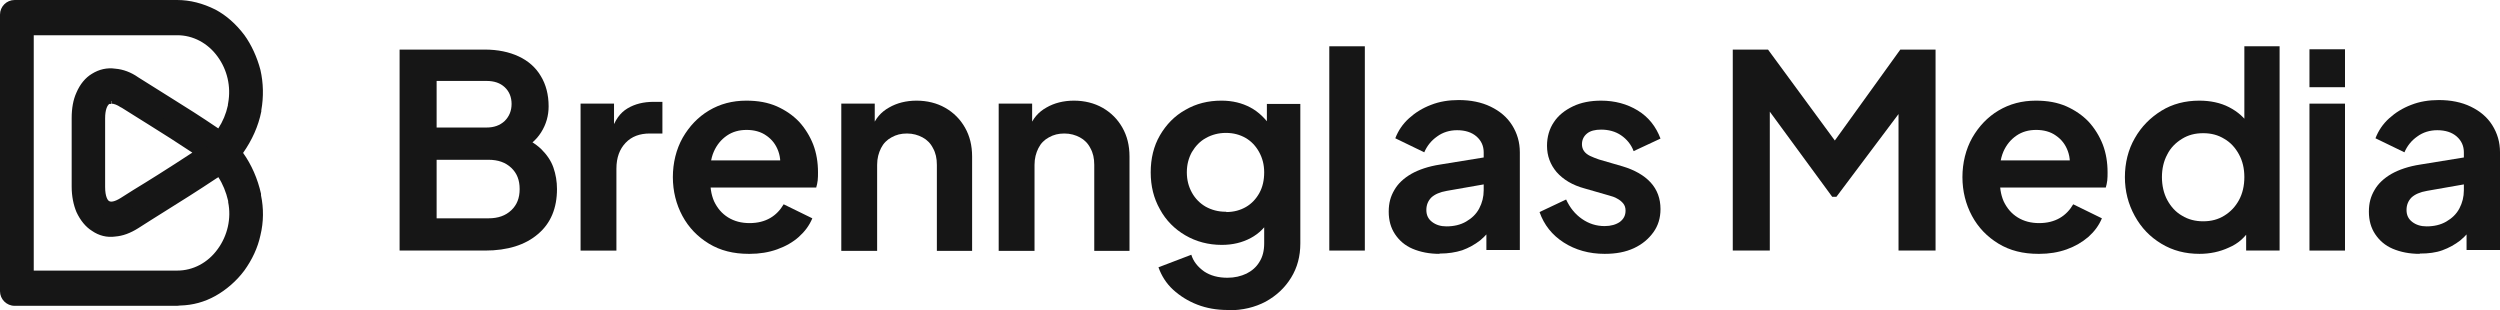
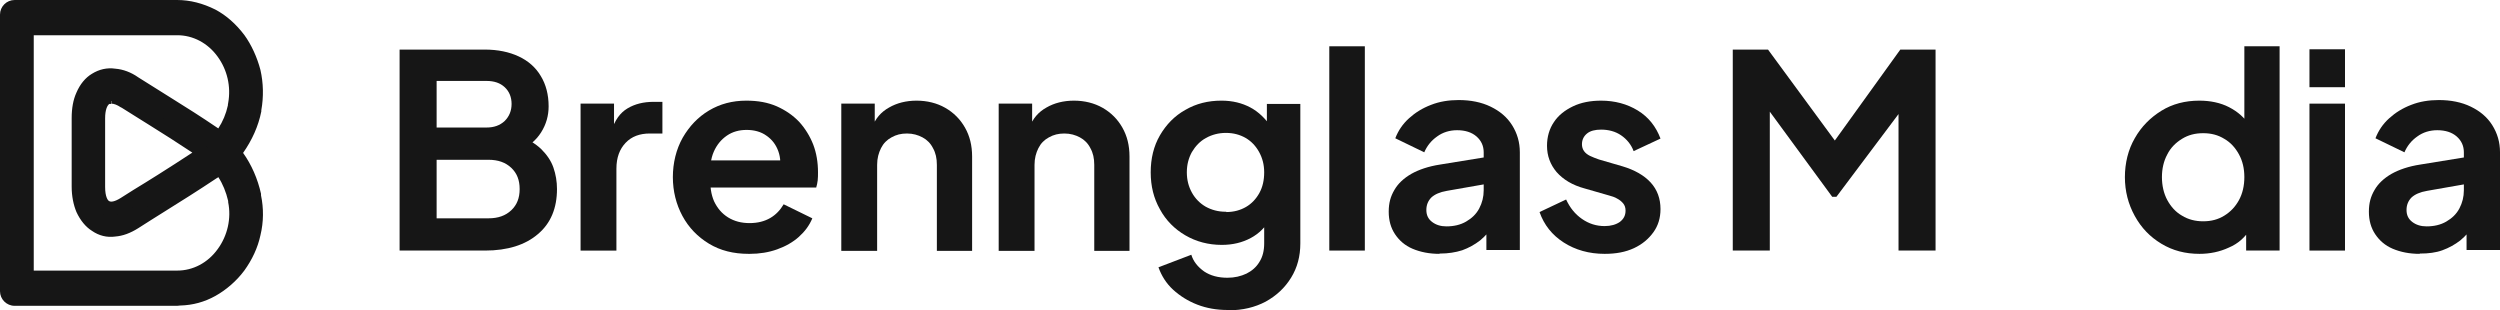
<svg xmlns="http://www.w3.org/2000/svg" id="Ebene_1" viewBox="0 0 83.71 10.39">
  <defs>
    <style>.cls-1{fill:#161616;}</style>
  </defs>
  <path class="cls-1" d="M13.38,8.39V1.66h2.85c.44,0,.82.08,1.14.23.32.15.57.37.74.66.17.28.26.62.26,1.01,0,.31-.08.6-.25.87s-.43.49-.79.66v-.57c.33.13.59.28.79.47.19.19.33.39.41.62s.12.47.12.72c0,.64-.21,1.15-.64,1.51-.42.36-1.01.55-1.77.55h-2.86ZM14.62,4.27h1.67c.25,0,.45-.07.61-.22.15-.15.23-.34.23-.57s-.08-.42-.23-.56c-.15-.14-.35-.21-.61-.21h-1.67s0,1.56,0,1.56ZM14.62,7.31h1.74c.32,0,.57-.09.76-.27s.28-.41.28-.71-.09-.53-.28-.71c-.19-.18-.44-.27-.76-.27h-1.74v1.96Z" />
  <path class="cls-1" d="M19.44,8.39V3.47h1.12v1.09l-.09-.16c.11-.37.29-.62.54-.77s.54-.22.88-.22h.29v1.06h-.42c-.34,0-.61.1-.81.31-.2.21-.31.49-.31.87v2.74h-1.2Z" />
  <path class="cls-1" d="M25.07,8.5c-.51,0-.95-.11-1.33-.34-.38-.23-.68-.54-.89-.93s-.32-.83-.32-1.3.11-.93.33-1.32c.22-.38.51-.69.88-.91.37-.22.78-.33,1.25-.33.39,0,.72.06,1.02.19.29.13.54.3.75.52.2.22.36.48.47.76.11.29.16.6.16.93,0,.09,0,.18-.01.27s-.03.17-.05.24h-3.8v-.91h3.13l-.57.43c.06-.28.05-.52-.03-.74s-.21-.39-.4-.52c-.18-.13-.41-.19-.66-.19s-.47.06-.66.19-.34.31-.44.54-.14.52-.11.86c-.02.3.02.57.12.8.11.23.26.41.47.54s.45.19.72.19.5-.06.69-.17.34-.27.45-.46l.96.47c-.1.24-.25.44-.45.62-.2.18-.45.32-.73.42s-.59.15-.92.15c0,0-.03,0-.03,0Z" />
  <path class="cls-1" d="M28.17,8.39V3.47h1.12v.97l-.09-.17c.11-.3.3-.52.57-.67.26-.15.57-.23.92-.23s.68.08.96.24c.28.16.5.38.66.66s.24.6.24.97v3.16h-1.18v-2.88c0-.22-.04-.4-.13-.56-.08-.16-.2-.28-.35-.36s-.32-.13-.52-.13-.36.04-.52.13c-.15.08-.27.2-.35.36-.08.16-.13.34-.13.56v2.88h-1.2Z" />
  <path class="cls-1" d="M33.44,8.39V3.47h1.12v.97l-.09-.17c.11-.3.3-.52.57-.67.26-.15.57-.23.92-.23s.68.08.96.24.5.38.66.66.24.6.24.97v3.16h-1.18v-2.88c0-.22-.04-.4-.13-.56-.08-.16-.2-.28-.35-.36-.15-.08-.32-.13-.52-.13s-.36.04-.52.13c-.15.08-.27.2-.35.36-.08.16-.13.34-.13.56v2.88h-1.2,0Z" />
  <path class="cls-1" d="M41.11,10.38c-.37,0-.71-.06-1.02-.18s-.58-.29-.81-.5-.39-.47-.49-.75l1.1-.42c.07.23.22.41.43.56.21.14.47.21.78.21.24,0,.45-.05.64-.14.18-.09.33-.22.43-.39.11-.17.16-.38.16-.62v-1.12l.22.27c-.17.3-.39.52-.67.67s-.6.23-.97.23c-.45,0-.86-.11-1.22-.32-.36-.21-.65-.5-.85-.87-.21-.37-.31-.78-.31-1.24s.1-.88.31-1.24.49-.65.85-.85c.36-.21.76-.31,1.21-.31.37,0,.69.08.97.23.28.15.51.38.7.66l-.15.3v-1.08h1.12v4.67c0,.43-.1.81-.31,1.15-.21.34-.49.6-.85.8-.36.19-.77.29-1.24.29h-.03,0ZM41.06,7.1c.25,0,.47-.06.66-.17s.34-.27.45-.47.16-.43.16-.69-.06-.48-.17-.68c-.11-.2-.26-.36-.45-.47-.19-.11-.41-.17-.66-.17s-.47.06-.67.17c-.2.11-.35.27-.47.47-.11.2-.17.42-.17.68s.06.48.17.68c.11.2.27.36.46.47.2.11.42.17.67.17h.02Z" />
  <path class="cls-1" d="M44.51,8.39V1.55h1.19v6.84h-1.19Z" />
  <path class="cls-1" d="M48.2,8.5c-.34,0-.64-.06-.9-.17-.26-.11-.45-.28-.59-.49s-.21-.46-.21-.75.06-.51.19-.73c.12-.21.31-.39.57-.54.25-.14.57-.25.96-.31l1.6-.26v.9l-1.37.24c-.24.04-.41.12-.52.22-.11.11-.17.25-.17.42s.06.3.19.4c.13.1.29.15.48.15.25,0,.47-.05.66-.16.19-.11.34-.25.44-.44s.15-.39.15-.61v-1.27c0-.21-.08-.39-.24-.53-.16-.14-.38-.21-.65-.21-.25,0-.48.07-.67.21-.2.14-.34.32-.43.53l-.97-.47c.1-.26.25-.48.46-.67s.45-.34.74-.45c.28-.11.59-.16.92-.16.4,0,.76.07,1.07.22s.55.35.72.62c.17.27.26.57.26.91v3.27h-1.12v-.84h.25c-.13.2-.28.37-.46.52-.18.14-.38.25-.6.33-.22.07-.47.11-.74.11h-.02,0Z" />
  <path class="cls-1" d="M53.73,8.5c-.52,0-.98-.13-1.37-.38s-.66-.59-.81-1.02l.89-.42c.13.28.3.49.53.65s.48.24.76.24c.21,0,.38-.05.51-.14.13-.1.19-.22.19-.38,0-.1-.03-.18-.08-.24-.05-.06-.12-.12-.2-.16-.08-.05-.18-.08-.29-.11l-.8-.23c-.41-.11-.72-.3-.94-.55-.21-.25-.32-.54-.32-.88,0-.3.08-.57.23-.79.15-.23.37-.4.64-.53s.59-.19.94-.19c.46,0,.87.11,1.23.33s.61.54.76.94l-.9.42c-.08-.22-.23-.4-.42-.53s-.42-.19-.67-.19c-.2,0-.36.04-.47.13s-.17.21-.17.36c0,.08.02.16.07.23s.12.12.2.16.19.08.3.12l.79.23c.4.12.72.3.94.54.22.24.33.54.33.89,0,.3-.08.56-.24.78s-.37.4-.65.53c-.28.13-.6.19-.98.19h0Z" />
  <path class="cls-1" d="M58.02,8.39V1.66h1.18l2.52,3.43h-.56l2.47-3.43h1.18v6.73h-1.24V3.06l.48.12-2.56,3.41h-.14l-2.5-3.41.41-.12v5.33s-1.24,0-1.24,0Z" />
-   <path class="cls-1" d="M68.25,8.5c-.51,0-.95-.11-1.33-.34-.38-.23-.68-.54-.89-.93s-.32-.83-.32-1.3.11-.93.33-1.32c.22-.38.51-.69.88-.91.37-.22.78-.33,1.25-.33.39,0,.72.06,1.02.19.29.13.54.3.75.52.2.22.36.48.47.76.11.29.16.6.16.93,0,.09,0,.18-.01.27s-.03.17-.05.24h-3.8v-.91h3.13l-.57.43c.06-.28.05-.52-.03-.74-.08-.22-.21-.39-.4-.52-.18-.13-.41-.19-.66-.19s-.47.06-.66.19-.34.31-.44.54c-.1.24-.14.52-.11.86-.02.3.02.57.12.8.11.23.26.41.47.54s.45.19.72.19.5-.06.69-.17.34-.27.45-.46l.96.47c-.1.24-.25.44-.45.62-.21.18-.45.32-.73.42-.28.1-.59.15-.92.15h-.03,0Z" />
  <path class="cls-1" d="M73.65,8.5c-.48,0-.9-.11-1.28-.34s-.67-.53-.89-.93-.33-.83-.33-1.3.11-.92.33-1.3c.22-.39.52-.69.89-.92s.8-.34,1.27-.34c.37,0,.71.07,1,.22s.52.35.69.62l-.18.24V1.55h1.18v6.84h-1.12v-.95l.13.24c-.17.27-.4.48-.71.61-.3.14-.63.21-.99.21h.01ZM73.77,7.41c.27,0,.5-.06.71-.19s.37-.3.49-.52c.12-.22.18-.48.18-.77s-.06-.54-.18-.76-.28-.4-.49-.52c-.21-.13-.44-.19-.71-.19s-.5.06-.71.19-.38.3-.49.52c-.12.22-.18.48-.18.76s.06.55.18.77.28.4.49.52c.21.13.45.19.71.19Z" />
  <path class="cls-1" d="M77.33,2.92v-1.27h1.19v1.27h-1.19ZM77.33,8.39V3.47h1.19v4.92h-1.19Z" />
  <path class="cls-1" d="M81.02,8.5c-.34,0-.64-.06-.9-.17s-.45-.28-.59-.49-.21-.46-.21-.75.06-.51.19-.73c.12-.21.31-.39.57-.54.25-.14.57-.25.96-.31l1.6-.26v.9l-1.37.24c-.24.04-.41.12-.52.22-.11.11-.17.25-.17.42s.06.3.19.4c.13.1.29.15.48.15.25,0,.47-.05.66-.16.19-.11.34-.25.44-.44.1-.19.15-.39.15-.61v-1.27c0-.21-.08-.39-.24-.53-.16-.14-.38-.21-.65-.21-.25,0-.48.07-.67.21-.2.14-.34.32-.43.53l-.97-.47c.1-.26.25-.48.46-.67s.45-.34.74-.45c.28-.11.59-.16.92-.16.4,0,.76.07,1.07.22s.55.35.72.62c.17.27.26.57.26.91v3.27h-1.12v-.84h.25c-.13.2-.28.37-.46.52-.18.14-.38.25-.6.33s-.47.11-.74.11h-.02Z" />
  <path class="cls-1" d="M5.93,10.14H.49c-.22,0-.39-.18-.39-.39V.49C.1.27.28.1.49.1h5.44c.43,0,.84.11,1.23.31.36.19.68.48.94.82.24.33.42.73.52,1.13.1.43.11.87.03,1.31v.06c-.11.51-.33.97-.64,1.39.31.41.52.89.63,1.39v.03c.09.44.08.89-.02,1.32-.09.41-.27.8-.52,1.14-.25.34-.58.63-.94.82-.38.21-.8.31-1.23.31h0ZM.55,9.69h5.38c.35,0,.7-.09,1.01-.26.3-.16.57-.4.79-.69.21-.28.36-.62.44-.97.09-.37.09-.76.02-1.14v-.03c-.1-.46-.29-.87-.58-1.24-.11-.14-.11-.34,0-.48.28-.37.48-.78.57-1.24v-.03c.08-.38.07-.77-.01-1.14-.08-.35-.23-.68-.44-.97s-.49-.53-.79-.69c-.32-.17-.66-.26-1.01-.26H.55v9.13h0ZM5.93,9.61H.97c-.22,0-.39-.18-.39-.39V1.02c0-.22.18-.39.39-.39h4.97c.7,0,1.36.34,1.79.94.42.57.58,1.29.45,2l-.02.08c-.09.4-.26.78-.51,1.12-.06.09-.16.14-.26.15-.11.01-.21-.01-.29-.08-.05-.04-.11-.08-.17-.12-.59-.4-1.2-.78-1.8-1.15-.27-.17-.54-.34-.81-.51-.19-.12-.36-.19-.53-.2-.16,0-.31.02-.43.1-.13.08-.23.21-.31.38-.08.18-.11.39-.11.64v2.3c0,.24.04.46.11.63s.18.3.31.38c.12.08.27.11.43.1.17-.02.35-.08.53-.2.28-.18.58-.36.86-.54.59-.37,1.18-.74,1.75-1.12.06-.04.11-.08.17-.12.08-.06.19-.09.29-.08.11.01.2.07.26.15.25.34.42.72.51,1.12l.02.08c.13.7-.04,1.43-.45,1.99-.44.6-1.09.94-1.79.94h-.01ZM1.03,9.16h4.91c.56,0,1.08-.28,1.43-.76.34-.47.48-1.07.37-1.65,0-.01,0-.04-.01-.06-.07-.32-.2-.63-.39-.9-.05.03-.09.07-.14.1-.58.39-1.17.76-1.75,1.12-.29.18-.58.37-.87.55-.25.16-.49.25-.73.27-.26.03-.51-.03-.72-.17-.21-.13-.37-.34-.48-.59-.1-.23-.15-.51-.15-.81v-2.3c0-.31.05-.58.15-.81.11-.25.27-.46.48-.59.21-.13.46-.19.72-.16.24.02.49.11.73.27.27.17.54.34.81.51.59.37,1.21.75,1.81,1.16.05.03.09.06.14.1.19-.27.32-.57.39-.89,0-.03,0-.05.01-.07.11-.58-.03-1.18-.37-1.64-.35-.48-.87-.76-1.43-.76H1.03v8.08ZM3.72,7.32c-.13,0-.26-.03-.36-.1-.25-.16-.39-.5-.39-.95v-2.3c0-.45.14-.79.39-.94.26-.16.6-.13.97.1h0c.27.18.54.35.81.52.6.37,1.21.76,1.79,1.15.11.07.18.2.18.33s-.06.25-.17.33c-.57.38-1.16.75-1.73,1.11l-.04.02c-.28.17-.56.35-.84.53-.22.14-.43.21-.61.21h0ZM3.72,3.38s-.09,0-.12.03c-.09.06-.18.23-.18.56v2.3c0,.33.09.51.18.56.1.07.28.03.49-.1.28-.18.57-.36.85-.53l.03-.02c.55-.35,1.11-.7,1.65-1.06-.56-.38-1.14-.74-1.7-1.09-.27-.17-.55-.34-.81-.51h-.01c-.18-.12-.3-.14-.37-.14,0,0,0,0-.01,0ZM6.69,5.17h0ZM6.69,5.07h0Z" />
  <path class="cls-1" d="M5.93,10.24H.49c-.27,0-.49-.22-.49-.49V.49c0-.27.22-.49.49-.49h5.44c.43,0,.86.11,1.28.32.36.19.69.48.97.85.24.33.43.75.54,1.17.1.44.11.9.03,1.35v.04c-.1.5-.31.96-.61,1.39.28.39.49.87.6,1.37v.05c.09.43.09.89-.02,1.34-.09.42-.28.82-.54,1.18-.26.35-.61.65-.97.85-.36.2-.75.31-1.18.32h0s-.1.01-.1.01ZM.49.2C.33.2.2.33.2.49v9.26c0,.16.13.29.29.29h5.44c.43,0,.82-.11,1.18-.31.34-.18.67-.46.91-.79.24-.33.42-.71.5-1.1.1-.43.11-.86.02-1.28v-.05c-.11-.48-.32-.95-.61-1.33l-.05-.06.04-.06c.31-.42.52-.87.62-1.35v-.04c.08-.44.07-.87-.03-1.29-.1-.39-.28-.78-.5-1.09-.26-.34-.57-.62-.91-.79-.39-.2-.78-.3-1.18-.3H.49ZM5.93,9.79H.45V.45h5.48c.36,0,.72.09,1.06.27.32.17.61.43.82.72.22.3.37.64.46,1.01.09.4.09.81,0,1.18h0c-.09.48-.29.91-.59,1.31-.08.1-.08.25,0,.36.3.38.49.8.6,1.28v.05c.08.4.07.79-.02,1.16-.09.38-.24.72-.46,1.01-.23.31-.52.55-.82.72-.32.18-.69.27-1.06.27ZM.97.73c-.16,0-.29.13-.29.29v8.2c0,.16.13.29.29.29h4.97c.67,0,1.29-.33,1.71-.9.4-.54.56-1.24.43-1.91l-.02-.07c-.09-.4-.25-.76-.49-1.09-.03-.04-.09-.1-.19-.11-.07,0-.16.02-.22.06-.03.02-.06.04-.08.06-.03.02-.06.04-.09.06-.55.37-1.13.73-1.69,1.09l-.06.04c-.14.09-.29.18-.43.27s-.29.18-.43.27c-.18.12-.37.19-.57.22-.2,0-.36-.03-.5-.12-.15-.09-.27-.24-.35-.42-.08-.19-.12-.42-.12-.67v-2.3c0-.28.04-.5.12-.68.09-.2.21-.34.35-.42.15-.1.34-.11.48-.11.18.01.37.08.58.22l.81.51c.59.36,1.21.75,1.8,1.15.06.04.12.08.18.12.06.05.12.07.22.06.08,0,.15-.05.19-.11.24-.33.41-.69.5-1.09l.02-.08c.12-.68-.03-1.37-.43-1.92-.41-.57-1.03-.9-1.71-.9H.97ZM3.72,3.03c-.11,0-.22.03-.31.08-.22.13-.34.44-.34.86v2.3c0,.41.13.73.34.87.08.05.19.08.31.08h.1c.14-.02.3-.08.46-.18l.02-.02c.27-.17.54-.35.82-.51l.14-.08c.54-.34,1.09-.69,1.62-1.04.08-.06.13-.15.13-.25s-.05-.19-.13-.25c-.55-.37-1.16-.76-1.79-1.15-.27-.17-.54-.34-.81-.52-.19-.12-.38-.18-.55-.18ZM5.94,9.26H.93V.98h5.01c.59,0,1.14.29,1.51.8.36.49.5,1.11.39,1.72v.03s0,.01,0,.02c-.08.36-.21.67-.41.95l-.06.09-.08-.07s-.08-.06-.13-.09c-.5-.34-1.02-.67-1.52-.98l-1.1-.69c-.22-.15-.46-.24-.69-.25-.23-.03-.46.02-.66.15-.18.11-.33.3-.44.54-.09.22-.14.48-.14.77v2.3c0,.29.05.56.14.77.11.24.26.43.44.54.19.13.42.18.66.16.23-.02.45-.1.69-.25.15-.09.29-.18.44-.28.15-.09.29-.19.44-.28.53-.33,1.15-.71,1.75-1.12.02-.02.04-.03.06-.04.03-.02.05-.04.08-.06l.08-.05.05.08c.19.27.33.6.41.94.01.01.01.05.01.08.11.58-.03,1.21-.39,1.71-.37.51-.92.8-1.51.8ZM1.13,9.06h4.81c.52,0,1.02-.26,1.35-.72.33-.45.46-1.03.35-1.57v-.04c-.07-.3-.18-.57-.33-.8-.02.02-.04.03-.06.04-.6.4-1.22.79-1.75,1.12-.14.09-.29.18-.43.27-.15.09-.29.19-.44.28-.27.17-.52.26-.77.28-.28.04-.55-.03-.78-.19-.21-.13-.39-.35-.52-.63-.1-.24-.16-.53-.16-.85v-2.3c0-.32.05-.61.16-.85.12-.28.3-.5.52-.63.24-.15.51-.21.78-.17.26.02.53.12.77.29l1.1.69c.5.31,1.02.64,1.52.98.02.01.04.03.06.04.15-.23.26-.49.32-.77,0-.01,0-.04.01-.08.1-.55-.03-1.11-.35-1.55-.33-.46-.83-.72-1.35-.72H1.13v7.88ZM3.72,6.96c-.07,0-.13-.02-.18-.05-.14-.08-.22-.32-.22-.64v-2.3c0-.43.14-.59.22-.64.04-.04.14-.05.18-.05h0c.12,0,.25.05.4.14l.04.02c.17.11.35.23.54.34l.4.25c.52.33,1.06.66,1.58,1.01l.12.08-.12.08c-.42.28-.86.56-1.28.83l-.4.25c-.28.17-.57.35-.85.53-.16.1-.3.15-.42.15ZM3.72,3.38v.1s-.05,0-.06,0c-.07.05-.14.2-.14.48v2.3c0,.33.09.45.13.47.06.04.18.03.39-.1.28-.18.57-.36.85-.53l.4-.25c.38-.24.77-.49,1.15-.74-.48-.32-.97-.63-1.45-.93l-.4-.25c-.17-.11-.35-.22-.51-.32h0l-.04-.02c-.12-.08-.23-.12-.31-.12v-.1Z" />
</svg>